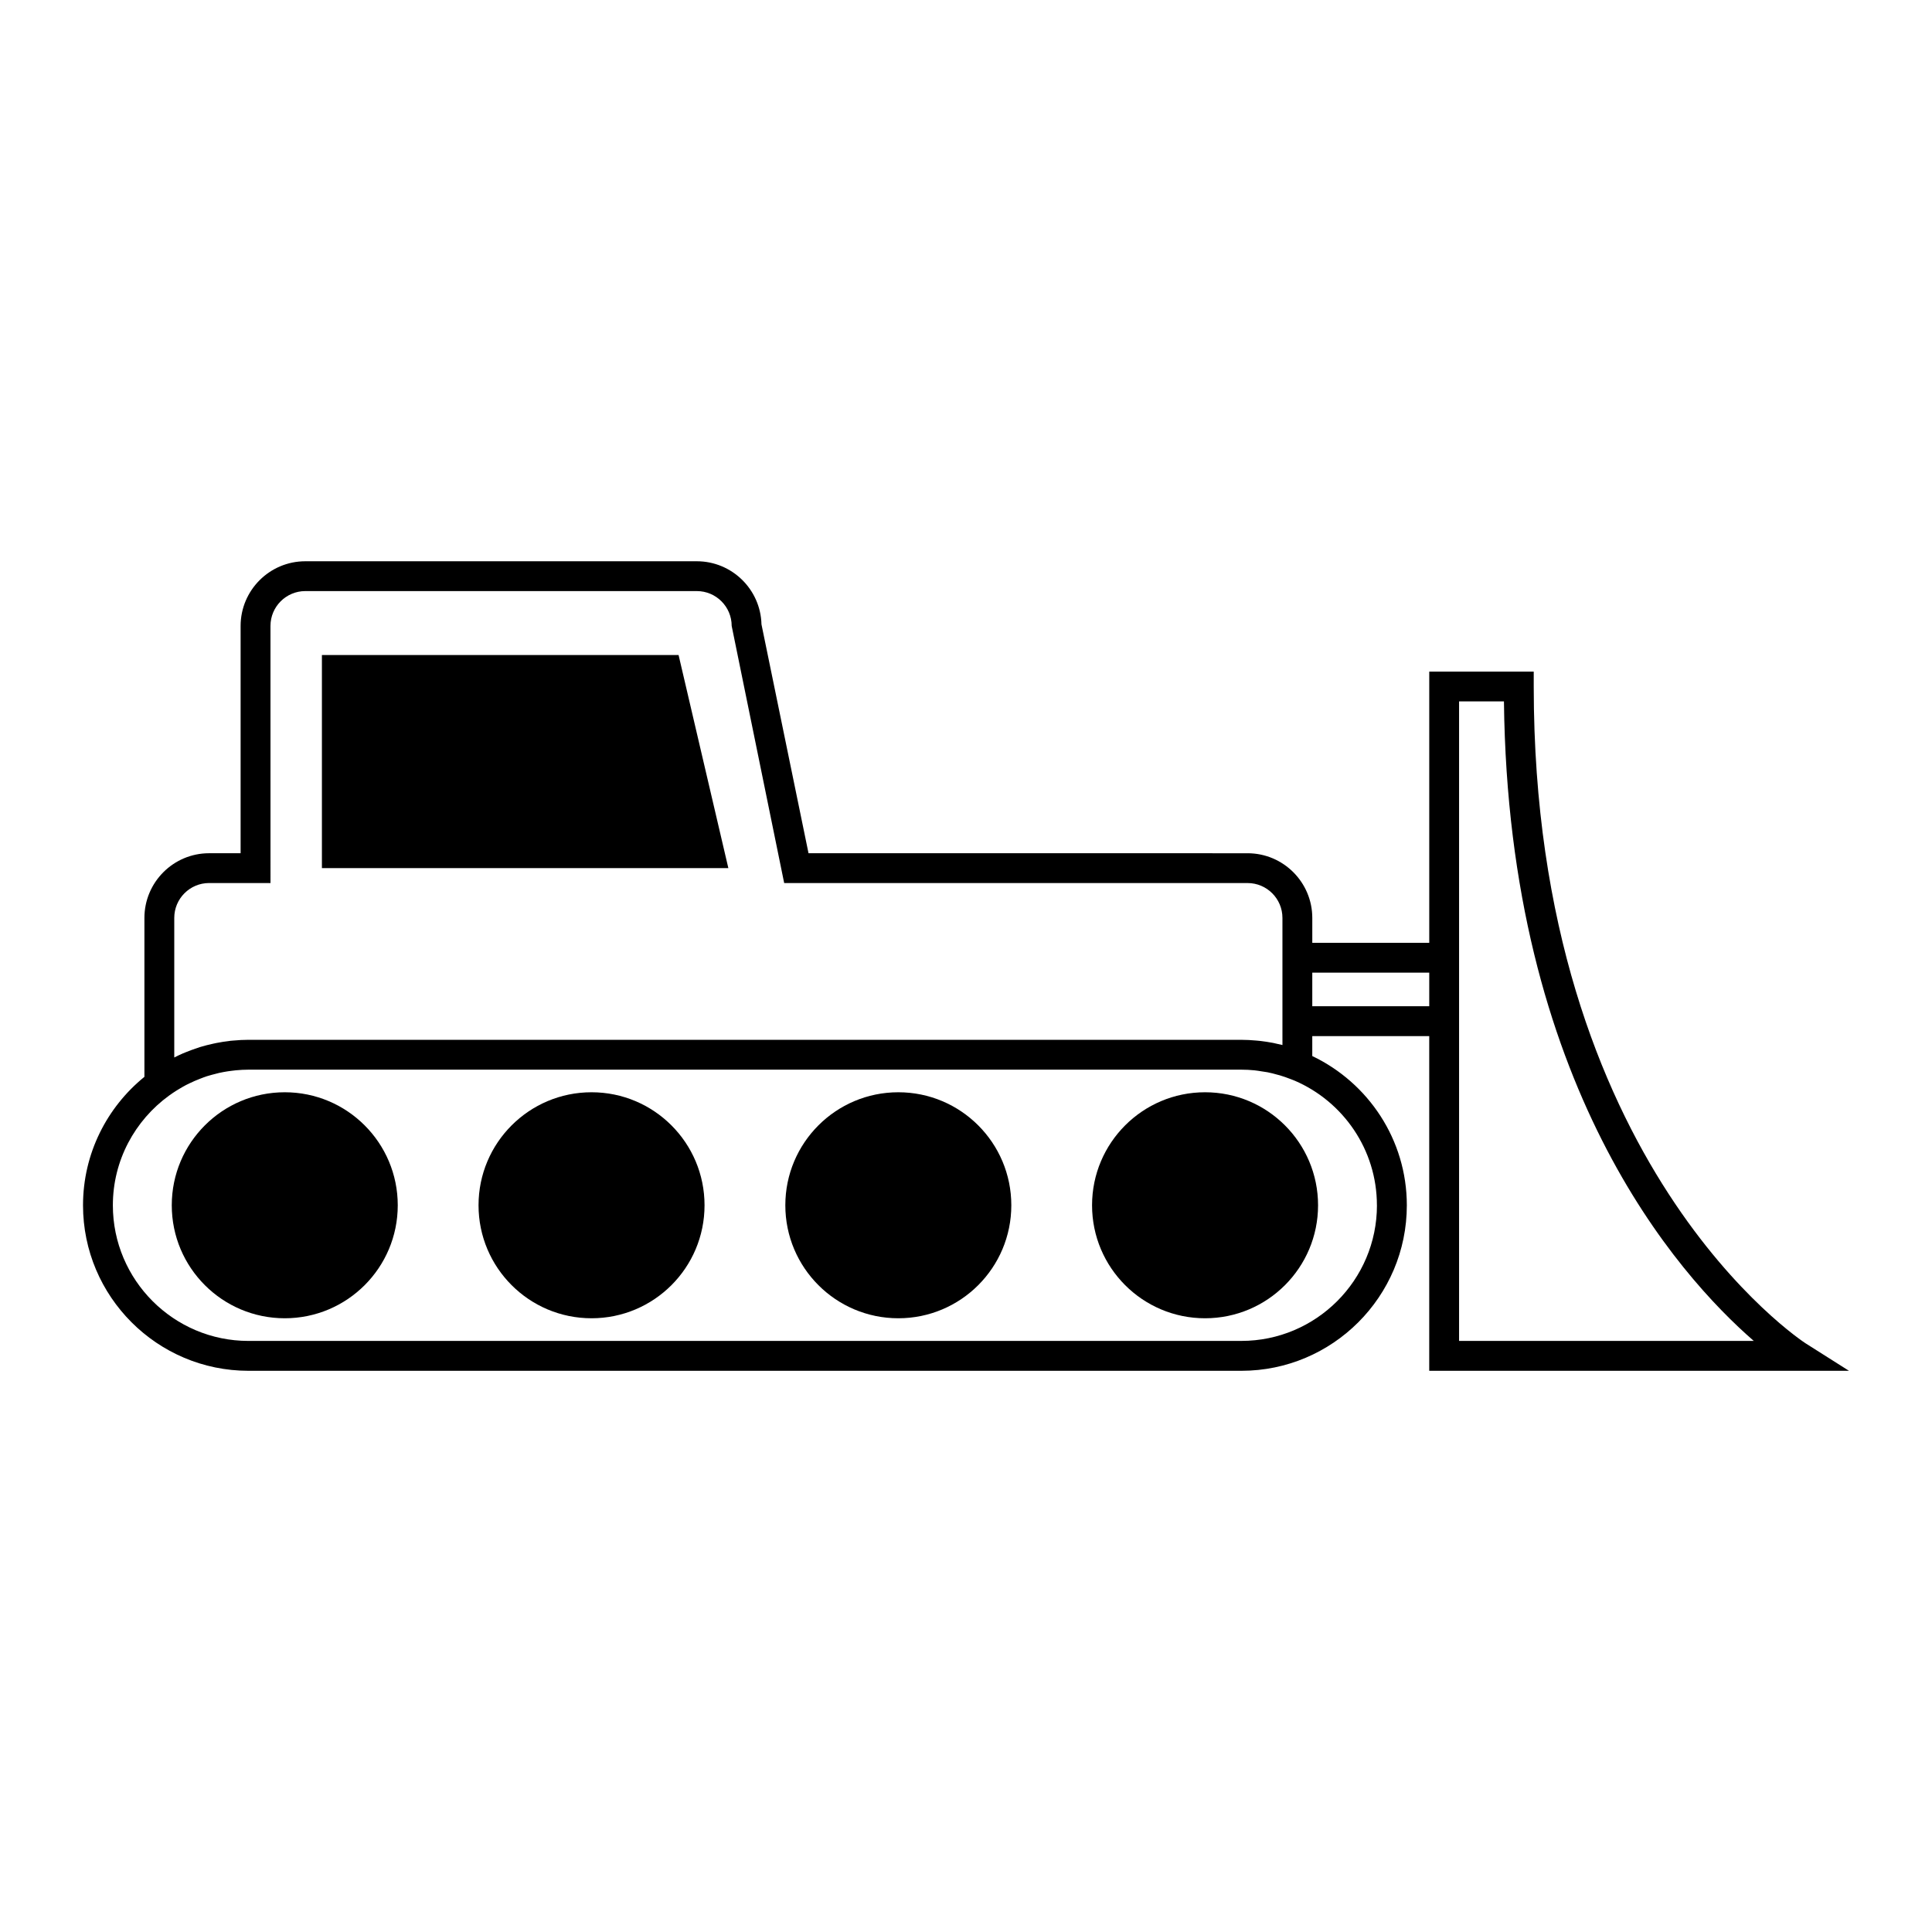
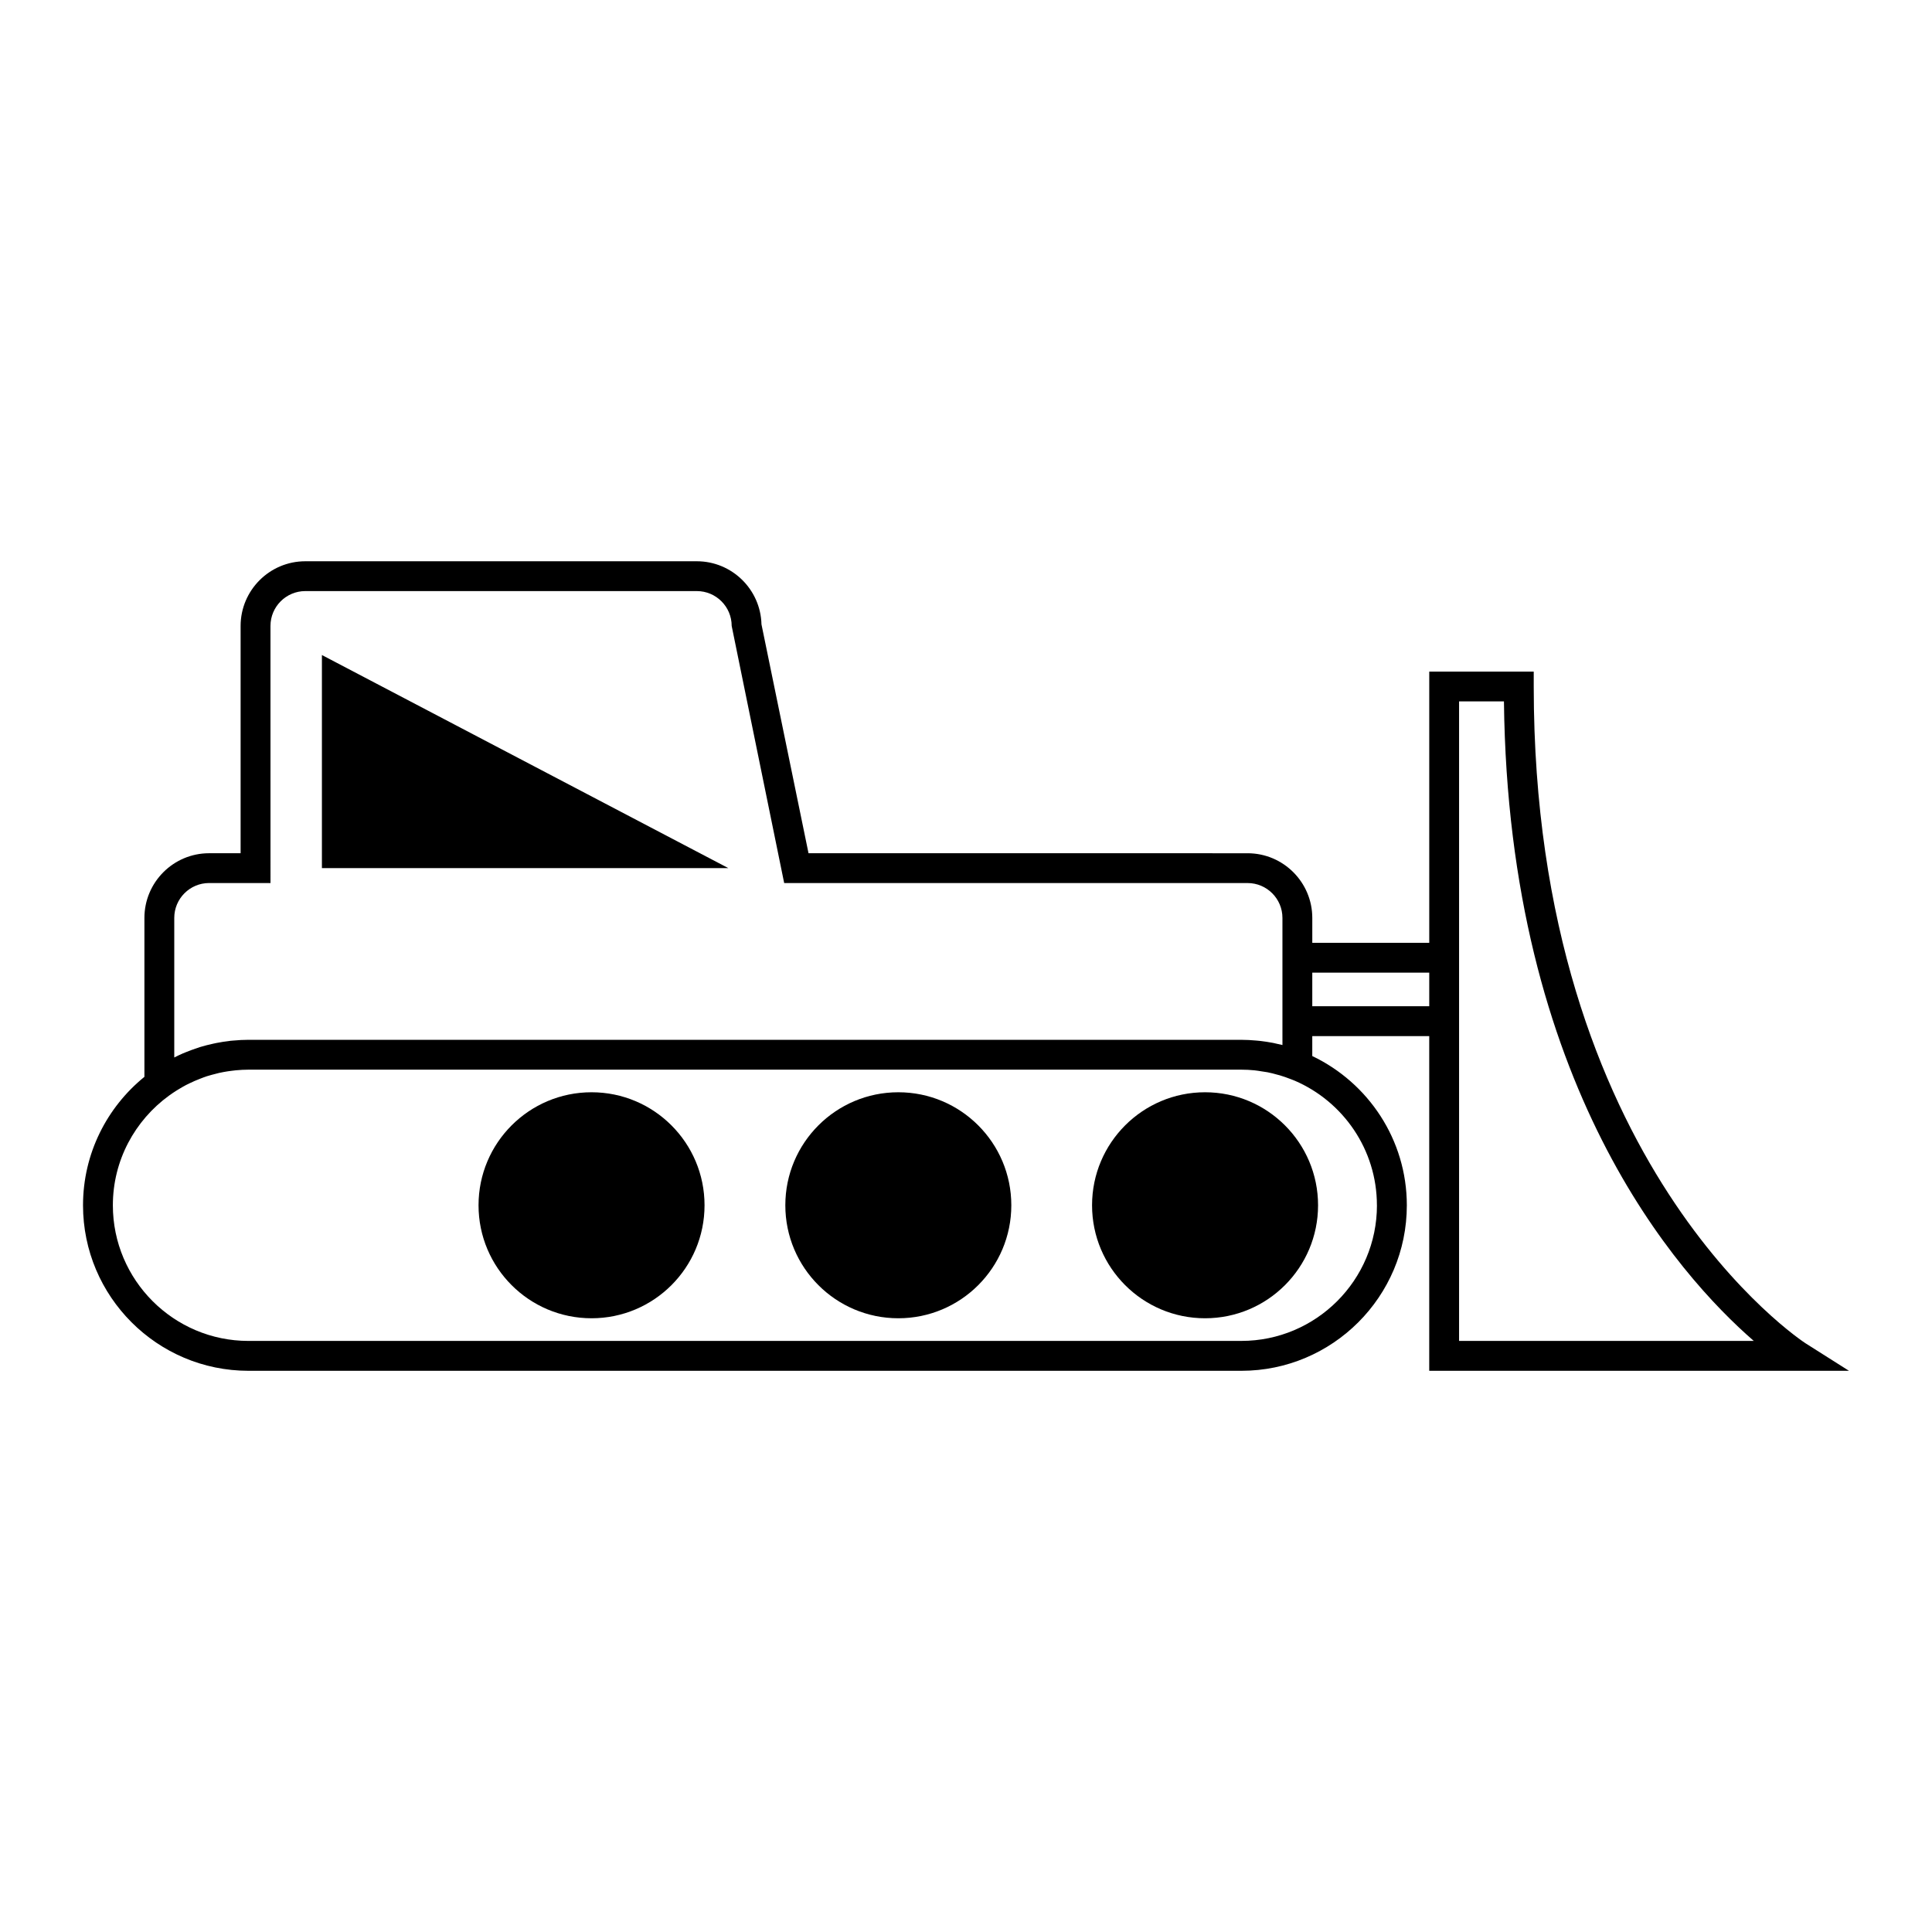
<svg xmlns="http://www.w3.org/2000/svg" fill="#000000" width="800px" height="800px" version="1.1" viewBox="144 144 512 512">
  <g>
-     <path d="m229.31 317.59v56.473h107.71l-13.191-56.473z" />
-     <path d="m249.41 463.41c0 16.539-13.406 29.945-29.945 29.945s-29.945-13.406-29.945-29.945c0-16.539 13.406-29.949 29.945-29.949s29.945 13.41 29.945 29.949" />
+     <path d="m229.31 317.59v56.473h107.71z" />
    <path d="m330.71 463.41c0 16.539-13.406 29.945-29.945 29.945-16.539 0-29.949-13.406-29.949-29.945 0-16.539 13.41-29.949 29.949-29.949 16.539 0 29.945 13.41 29.945 29.949" />
    <path d="m412.01 463.41c0 16.539-13.406 29.945-29.945 29.945s-29.945-13.406-29.945-29.945c0-16.539 13.406-29.949 29.945-29.949s29.945 13.41 29.945 29.949" />
    <path d="m493.3 463.41c0 16.539-13.41 29.945-29.949 29.945-16.539 0-29.945-13.406-29.945-29.945 0-16.539 13.406-29.949 29.945-29.949 16.539 0 29.949 13.41 29.949 29.949" />
    <path d="m633.99 507.27-11.512-7.289c-0.727-0.465-72.023-47.125-72.023-174.05v-3.953h-27.688v71.879h-30.996v-6.594c0-9.457-7.691-17.145-17.145-17.145l-116.36-0.004-12.469-60.66c-0.227-9.254-7.824-16.715-17.133-16.715h-103.76c-9.453 0-17.141 7.691-17.141 17.145v60.23h-8.352c-9.457 0-17.141 7.688-17.141 17.145v42.113c-9.922 8.051-16.27 20.32-16.27 34.047 0 24.188 19.672 43.855 43.852 43.855h263.12c24.18 0 43.852-19.668 43.852-43.855 0-17.445-10.27-32.5-25.059-39.559v-5.285h30.996v88.695zm-103.32-177.39h11.891c1.145 101.64 46.09 152 66.211 169.48h-78.102zm-21.766 133.53c0 19.82-16.117 35.945-35.938 35.945l-263.12 0.004c-19.82 0-35.938-16.125-35.938-35.945 0-11.945 5.879-22.516 14.879-29.059 0.641-0.465 1.289-0.906 1.949-1.32 0.207-0.125 0.414-0.258 0.629-0.383 0.648-0.395 1.301-0.777 1.969-1.125 0.266-0.137 0.535-0.258 0.801-0.395 0.941-0.465 1.906-0.875 2.875-1.25 0.605-0.238 1.203-0.473 1.824-0.672 0.418-0.137 0.836-0.246 1.254-0.363 0.645-0.176 1.289-0.352 1.949-0.504 0.402-0.09 0.816-0.168 1.223-0.246 0.727-0.137 1.449-0.246 2.191-0.332 0.352-0.039 0.711-0.102 1.066-0.125 1.098-0.102 2.203-0.168 3.32-0.168h263.12c1.18 0 2.359 0.059 3.512 0.176 0.66 0.07 1.32 0.188 1.98 0.289 0.473 0.082 0.945 0.125 1.406 0.215 0.902 0.176 1.789 0.402 2.68 0.66 0.195 0.051 0.402 0.09 0.605 0.156 0.973 0.289 1.934 0.629 2.891 1.004 0.141 0.059 0.297 0.102 0.441 0.168l0.645 0.258c12.801 5.512 21.777 18.223 21.777 33.012zm-25.047-42.469c-0.398-0.102-0.797-0.176-1.188-0.266-0.422-0.102-0.832-0.195-1.254-0.289-1.176-0.227-2.359-0.402-3.551-0.539-0.316-0.031-0.629-0.059-0.945-0.09-1.309-0.117-2.625-0.195-3.941-0.195l-263.13-0.004c-1.367 0-2.727 0.082-4.086 0.207-0.207 0.02-0.414 0.031-0.621 0.051-1.258 0.137-2.5 0.332-3.738 0.578-0.266 0.051-0.535 0.105-0.801 0.168-1.195 0.258-2.383 0.551-3.547 0.906-0.266 0.09-0.523 0.176-0.777 0.266-0.945 0.309-1.879 0.648-2.805 1.023-0.316 0.125-0.645 0.258-0.961 0.383-0.785 0.344-1.566 0.711-2.332 1.102v-36.996c0-5.094 4.141-9.234 9.23-9.234h16.27l-0.004-68.137c0-5.09 4.141-9.234 9.23-9.234h103.76c5.094 0 9.234 4.141 9.234 9.234l13.914 68.141h122.81c5.094 0 9.234 4.141 9.234 9.234v31.32l0.004 2.371zm7.91-10.285v-8.898h30.996v8.898z" />
  </g>
</svg>